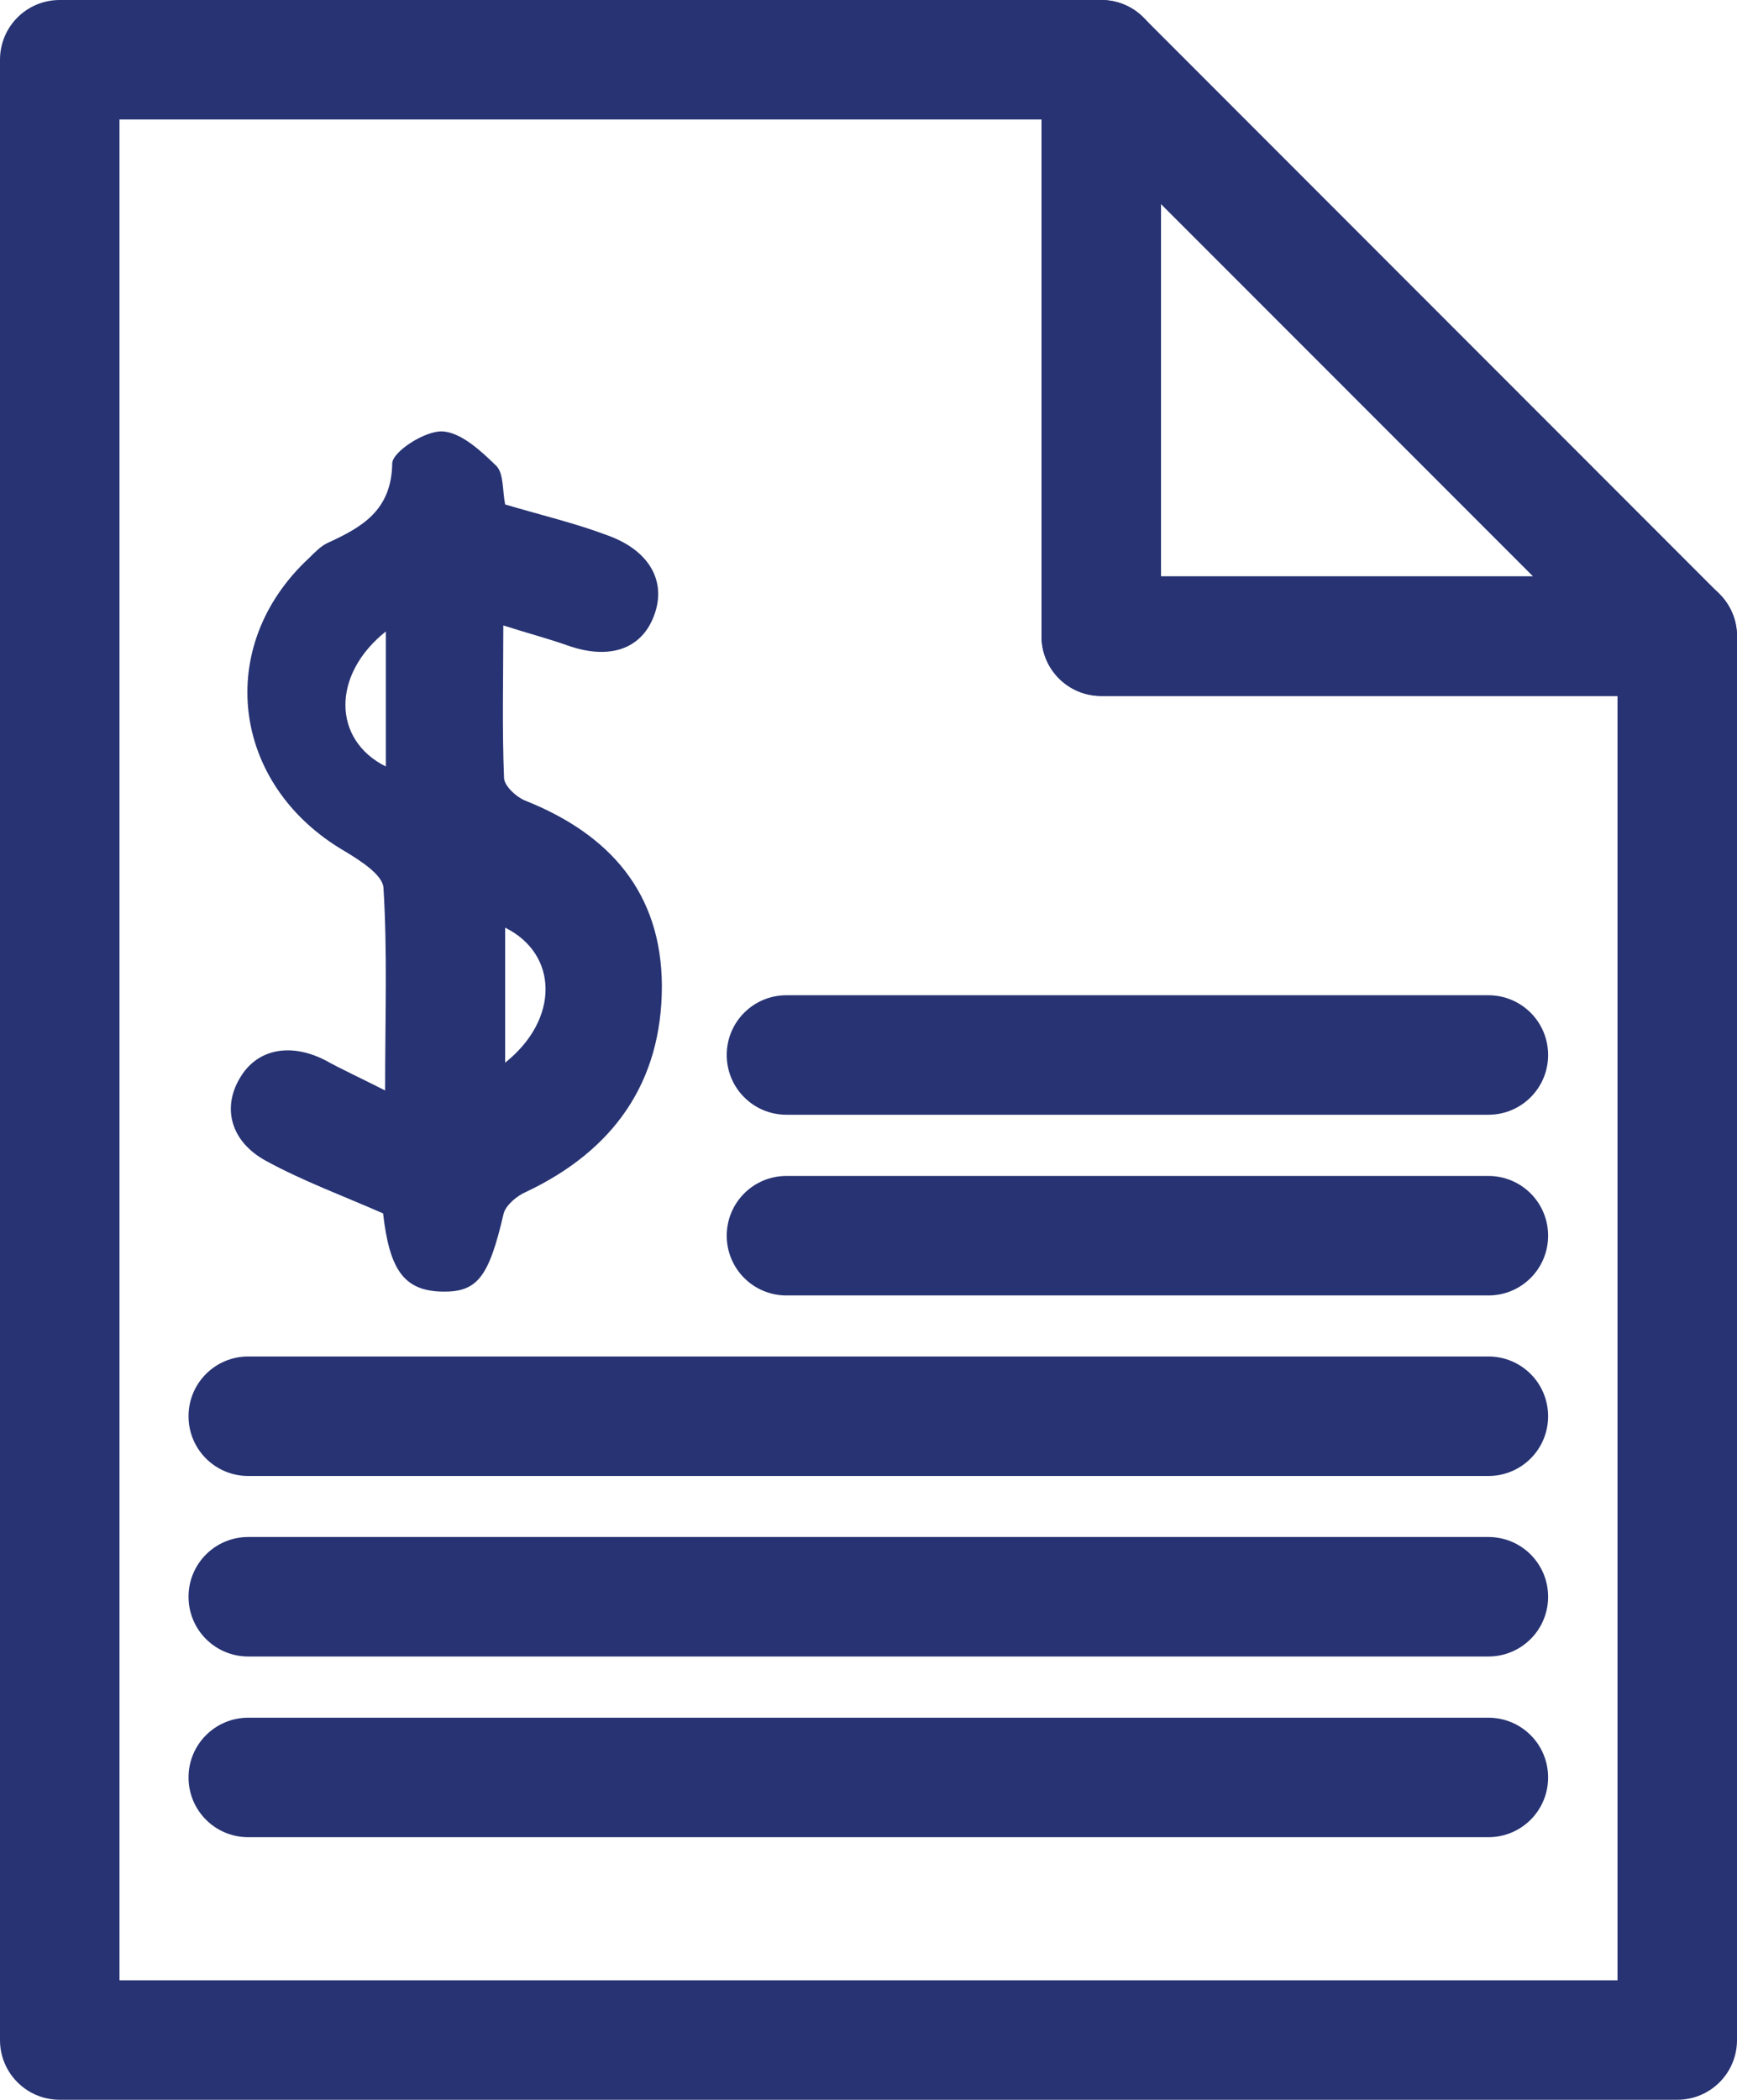
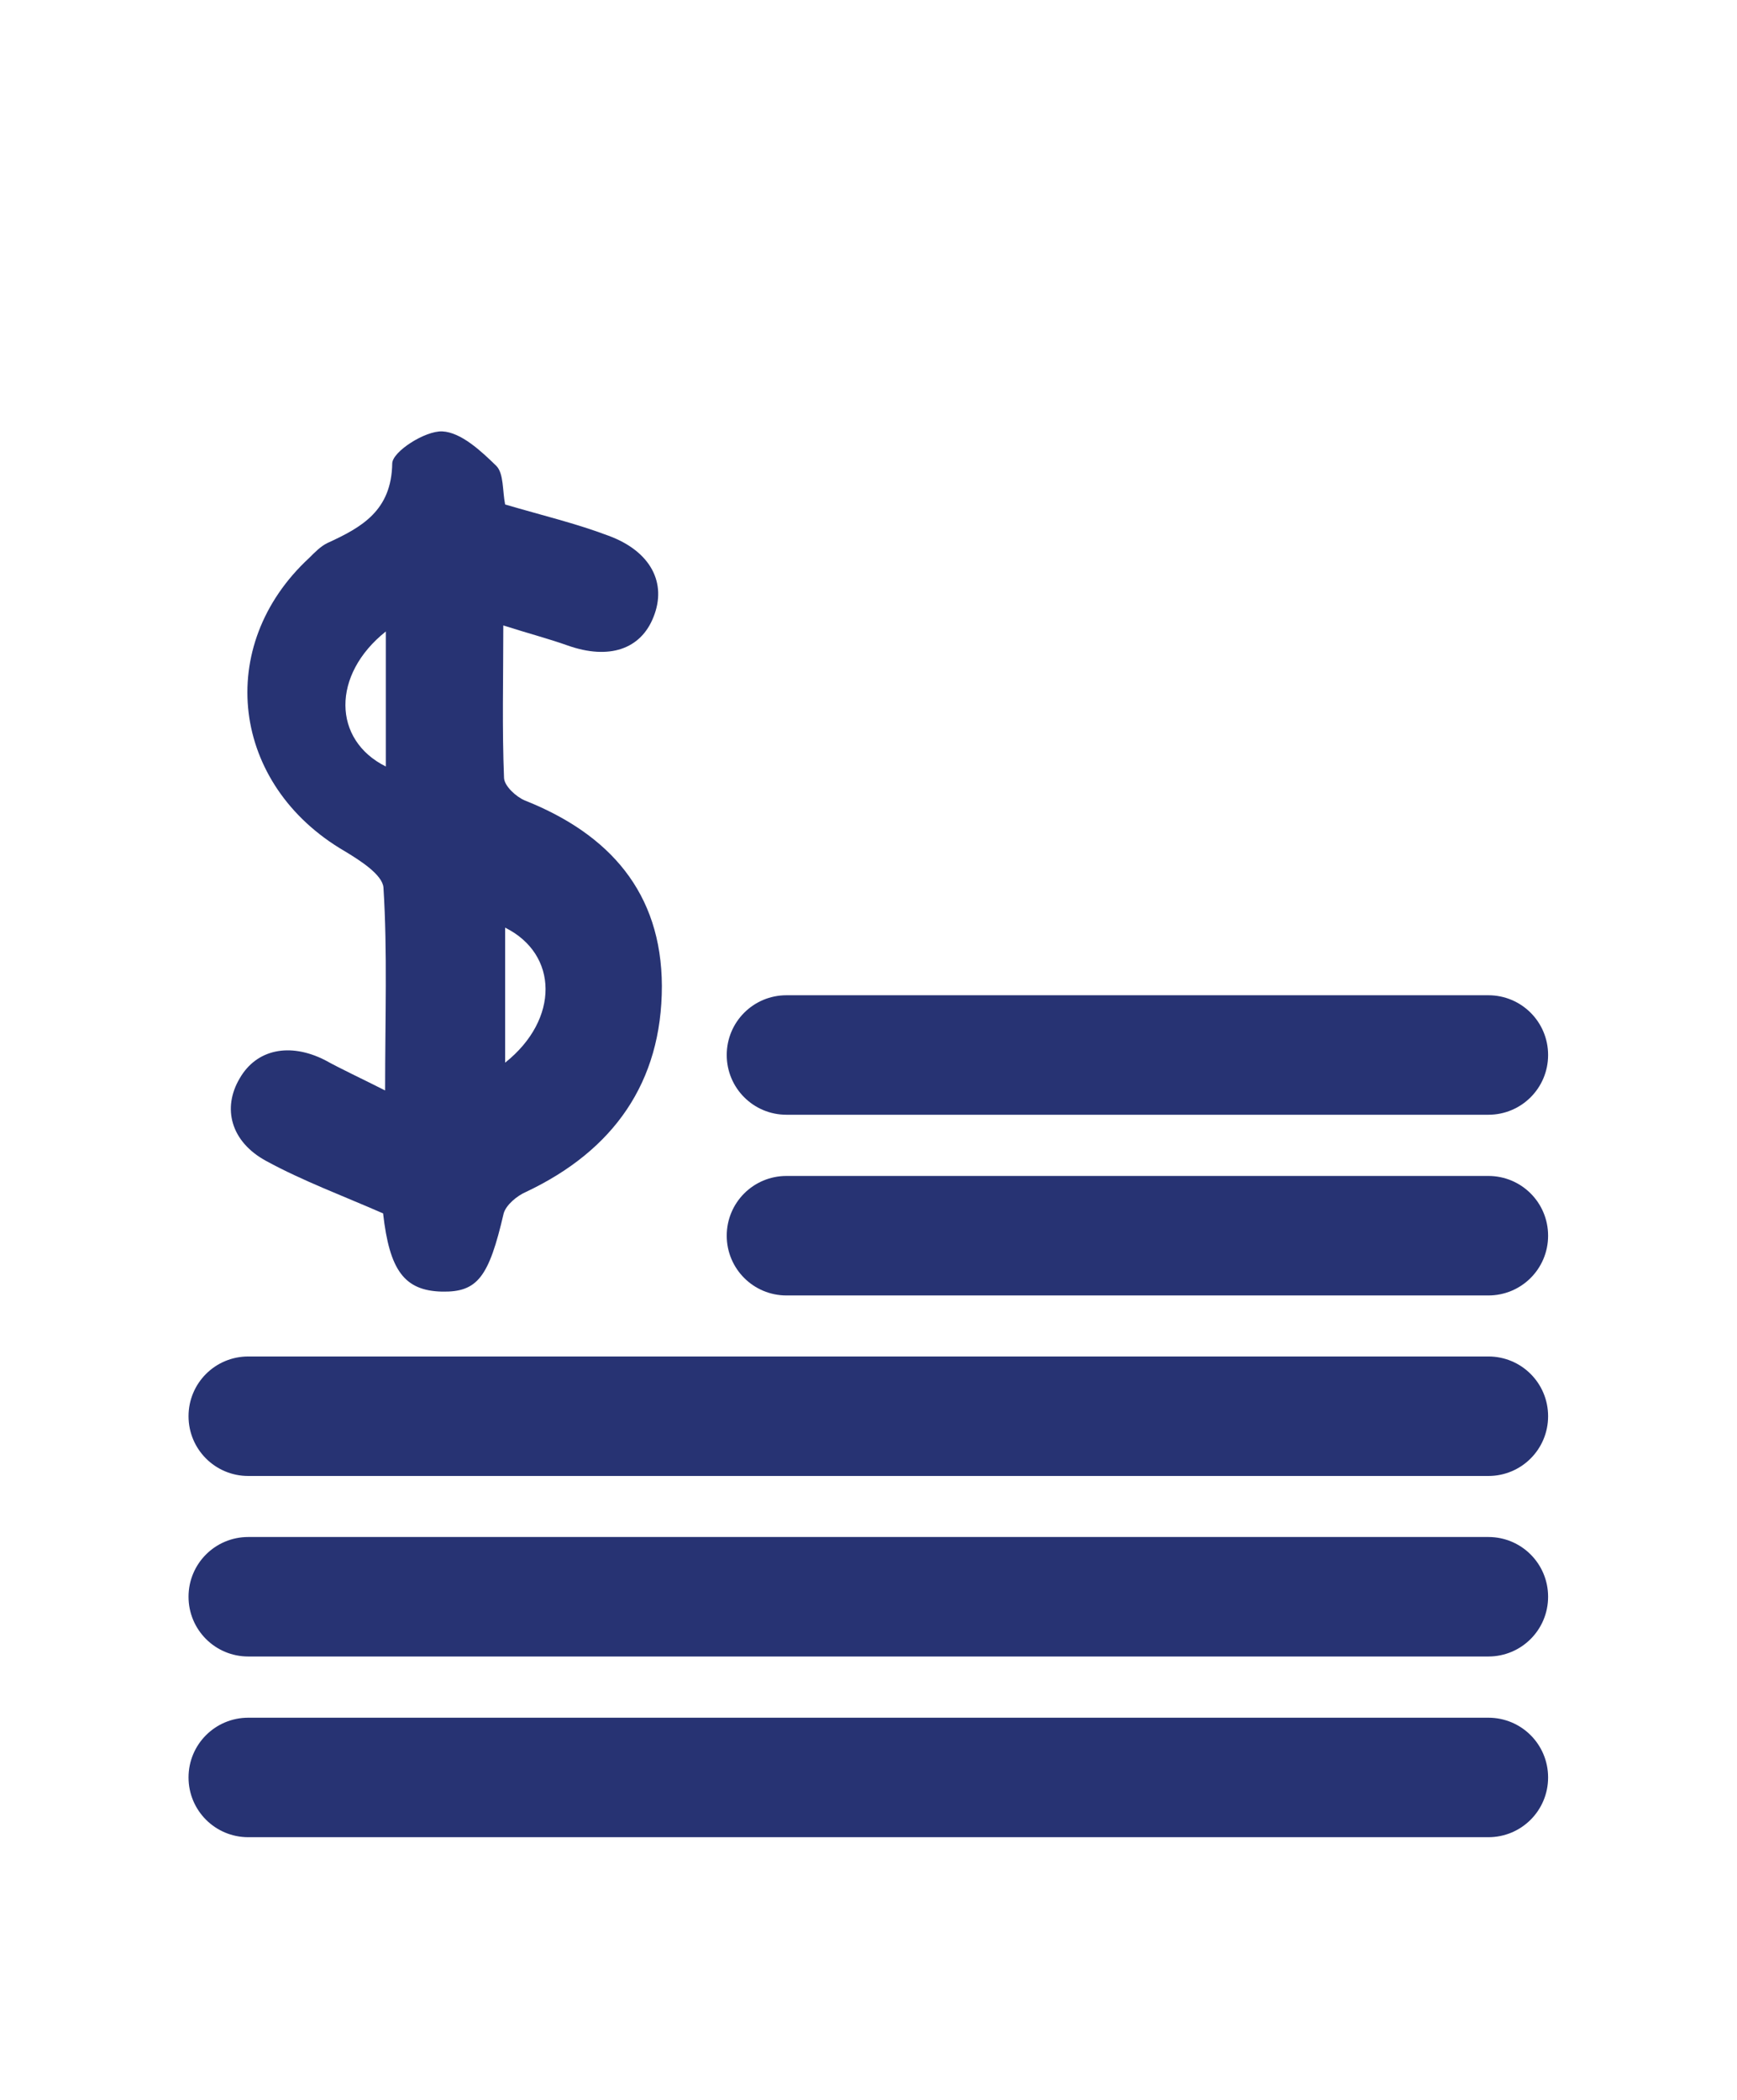
<svg xmlns="http://www.w3.org/2000/svg" id="Capa_2" data-name="Capa 2" viewBox="0 0 95.08 114.92">
  <defs>
    <style>      .cls-1 {        fill: #273373;      }    </style>
  </defs>
  <g id="Capa_1-2" data-name="Capa 1">
    <g>
-       <path class="cls-1" d="m91.81,38.09h-31.53c-1.81,0-3.27-1.46-3.27-3.27V3.27c0-1.32.8-2.52,2.02-3.02,1.22-.51,2.63-.23,3.56.71l31.53,31.55c.94.94,1.22,2.34.71,3.56-.51,1.22-1.7,2.02-3.02,2.02Zm-28.26-6.54h20.37l-20.37-20.38v20.38Z" />
      <path class="cls-1" d="m28.73,43.81c-.48-.2-1.12-.79-1.14-1.23-.11-2.7-.04-5.37-.04-8.35,1.38.44,2.46.72,3.53,1.1,2.24.79,3.99.22,4.69-1.56.75-1.86-.15-3.6-2.46-4.45-1.8-.68-3.66-1.12-5.66-1.71-.15-.75-.07-1.69-.48-2.11-.83-.81-1.93-1.84-2.96-1.89-.94-.04-2.72,1.1-2.74,1.75-.04,2.57-1.64,3.49-3.55,4.36-.37.18-.68.5-.99.81-5.22,4.82-4.28,12.43,1.93,16.05.83.5,2.08,1.29,2.13,2,.22,3.53.09,7.1.09,11.1-1.34-.68-2.35-1.14-3.31-1.67-1.91-.96-3.73-.59-4.65,1.01-.96,1.62-.5,3.46,1.45,4.52,2.02,1.1,4.21,1.91,6.4,2.87.35,3.11,1.16,4.23,3.22,4.28,1.95.04,2.57-.79,3.38-4.28.13-.46.72-.96,1.23-1.18,4.78-2.26,7.43-5.99,7.43-11.27-.02-5.11-2.87-8.31-7.5-10.15Zm-7.61-1.86c-2.92-1.45-2.98-5.02,0-7.39v7.39Zm6.53,16.21v-7.39c2.92,1.45,2.98,5.02,0,7.39Z" />
      <path class="cls-1" d="m81.47,100.55H13.59c-1.81,0-3.27-1.46-3.27-3.27s1.46-3.27,3.27-3.27h67.88c1.81,0,3.27,1.46,3.27,3.27s-1.46,3.27-3.27,3.27Z" />
      <path class="cls-1" d="m81.47,90.66H13.59c-1.81,0-3.27-1.46-3.27-3.27s1.46-3.27,3.27-3.27h67.88c1.81,0,3.27,1.46,3.27,3.27s-1.46,3.27-3.27,3.27Z" />
      <path class="cls-1" d="m81.47,80.78H13.59c-1.81,0-3.27-1.46-3.27-3.27s1.46-3.27,3.27-3.27h67.88c1.81,0,3.27,1.46,3.27,3.27s-1.46,3.27-3.27,3.27Z" />
      <path class="cls-1" d="m81.47,70.9h-38.42c-1.81,0-3.27-1.46-3.27-3.27s1.46-3.27,3.27-3.27h38.42c1.81,0,3.27,1.46,3.27,3.27s-1.46,3.27-3.27,3.27Z" />
      <path class="cls-1" d="m81.47,61.01h-38.42c-1.81,0-3.27-1.46-3.27-3.27s1.46-3.27,3.27-3.27h38.42c1.81,0,3.27,1.46,3.27,3.27s-1.46,3.27-3.27,3.27Z" />
-       <path class="cls-1" d="m91.81,114.92H3.27c-1.81,0-3.27-1.46-3.27-3.27V3.27C0,1.46,1.46,0,3.27,0h57.01c1.81,0,3.27,1.46,3.27,3.27v28.28h28.26c1.81,0,3.27,1.46,3.27,3.27v76.83c0,1.81-1.46,3.27-3.27,3.27Zm-85.27-6.54h82V38.09h-28.26c-1.81,0-3.27-1.46-3.27-3.27V6.54H6.54v101.83Z" />
    </g>
  </g>
</svg>